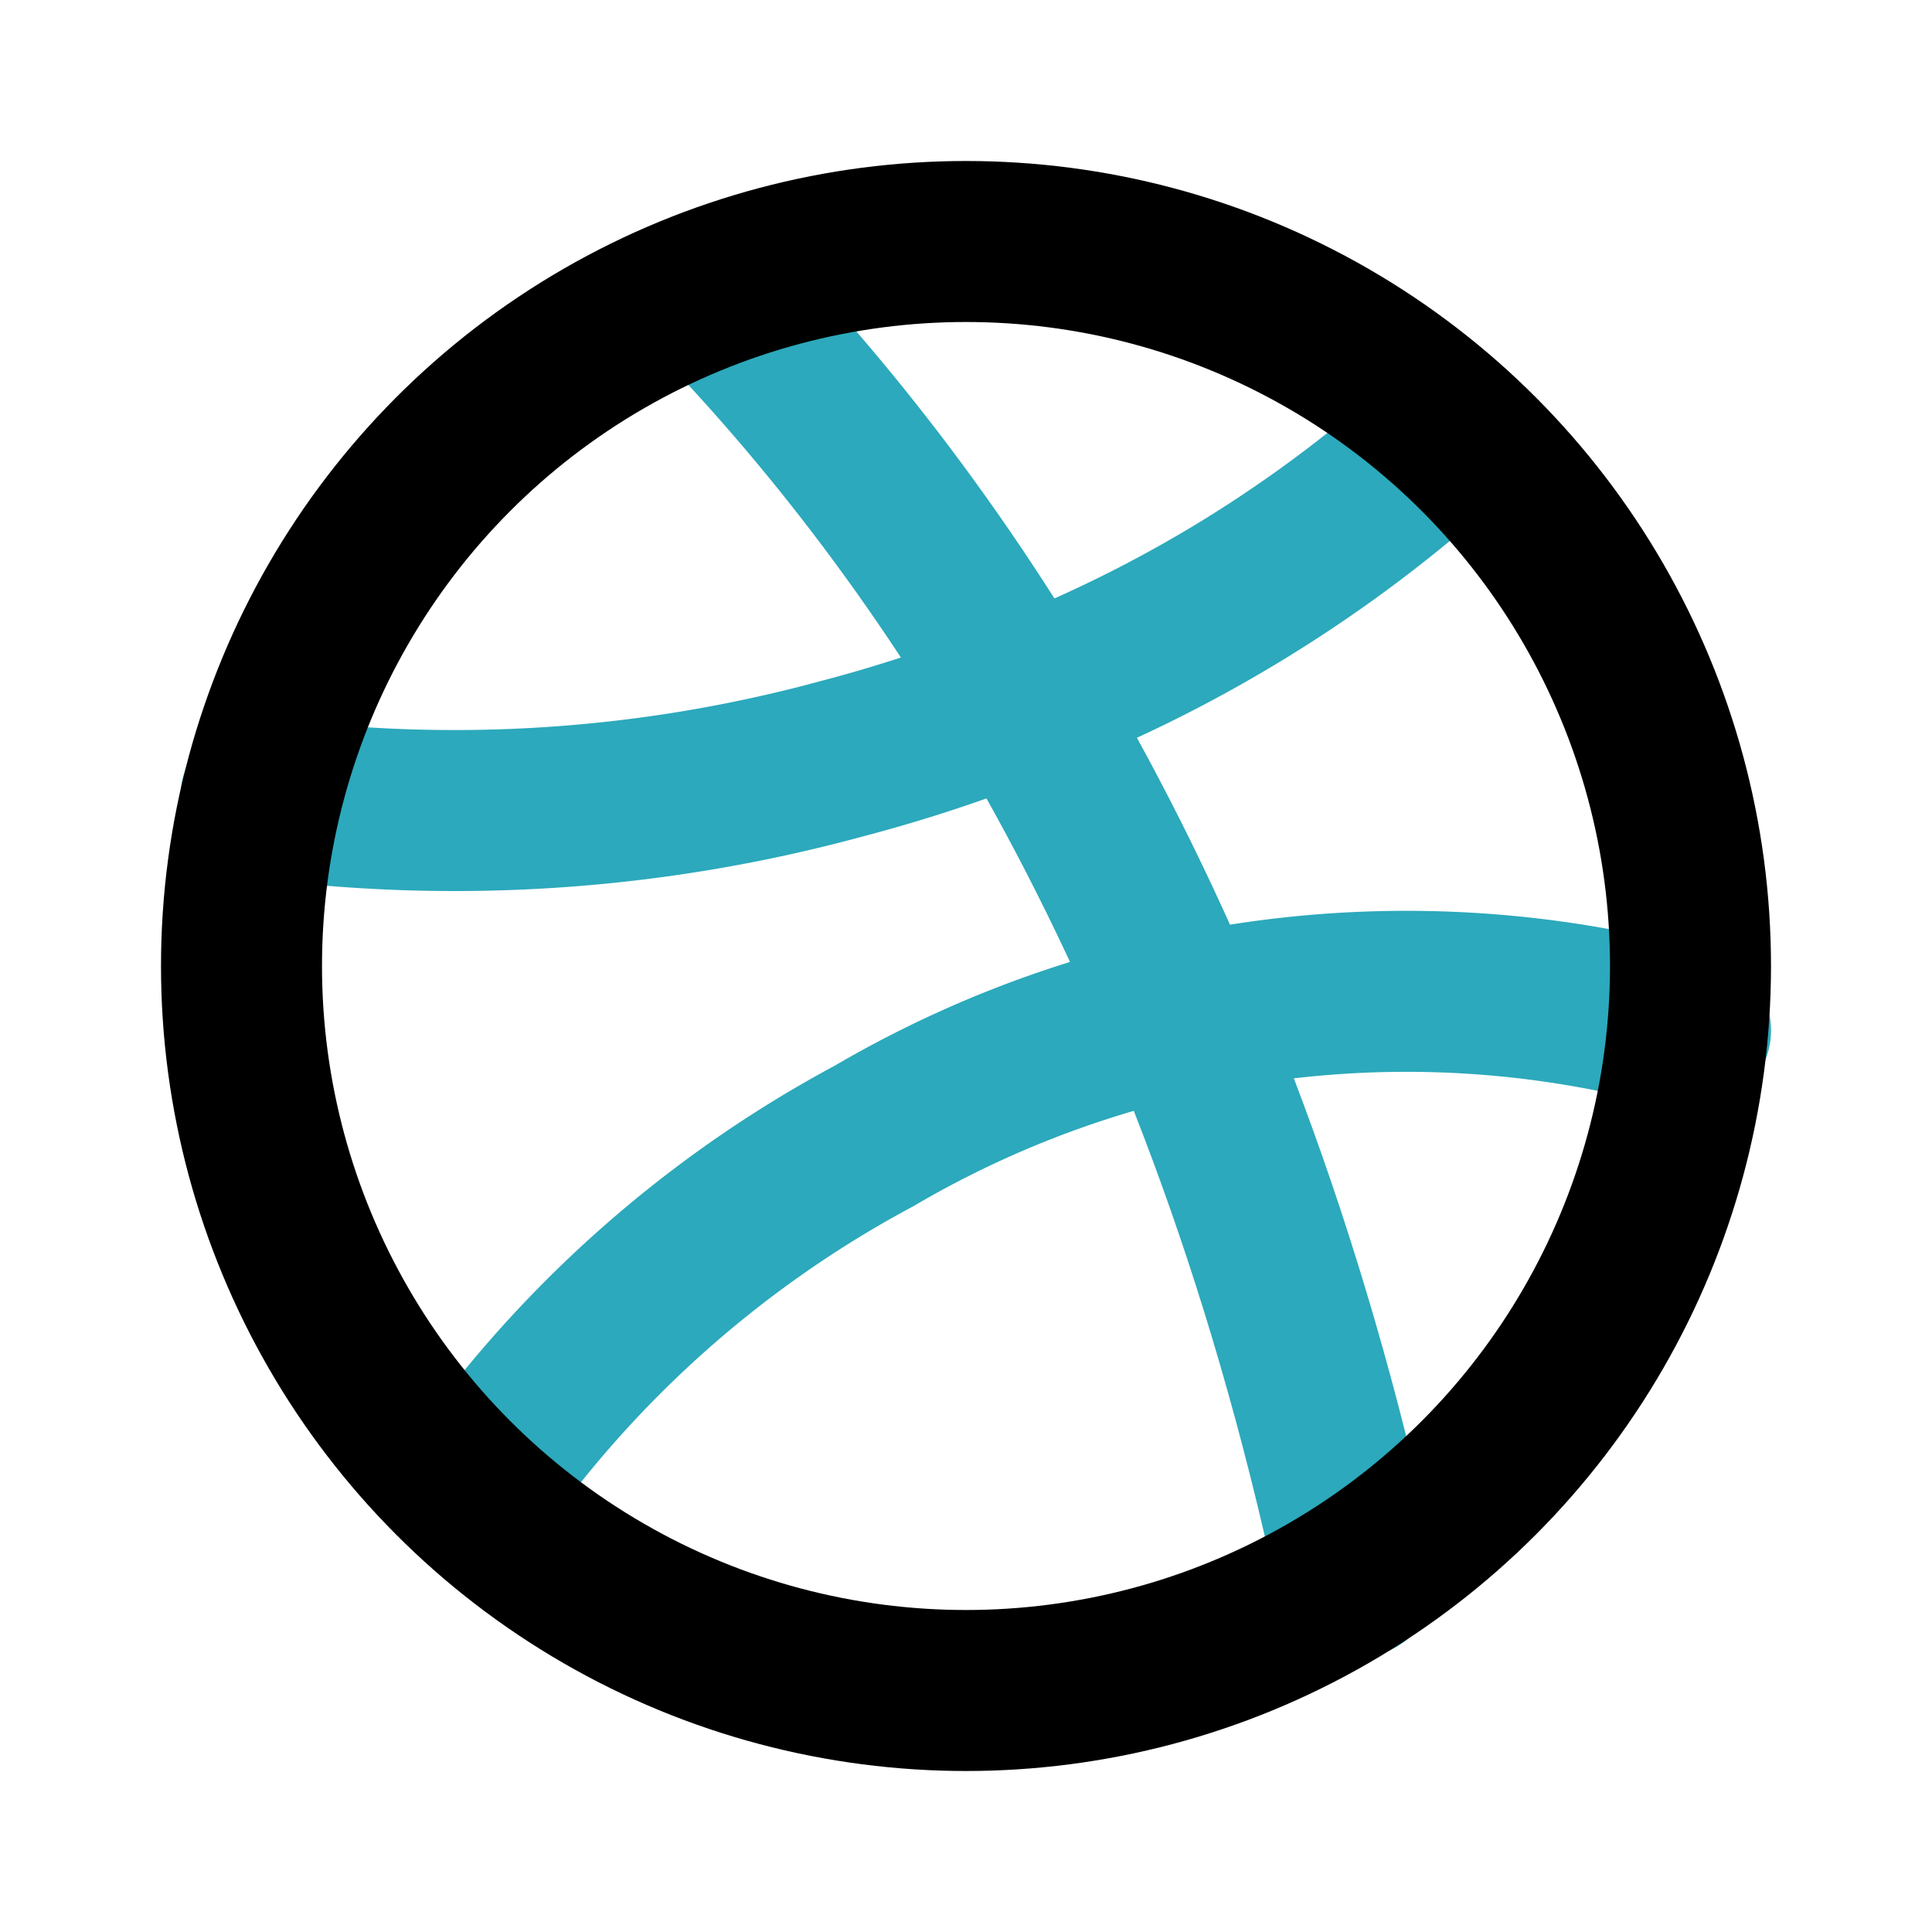
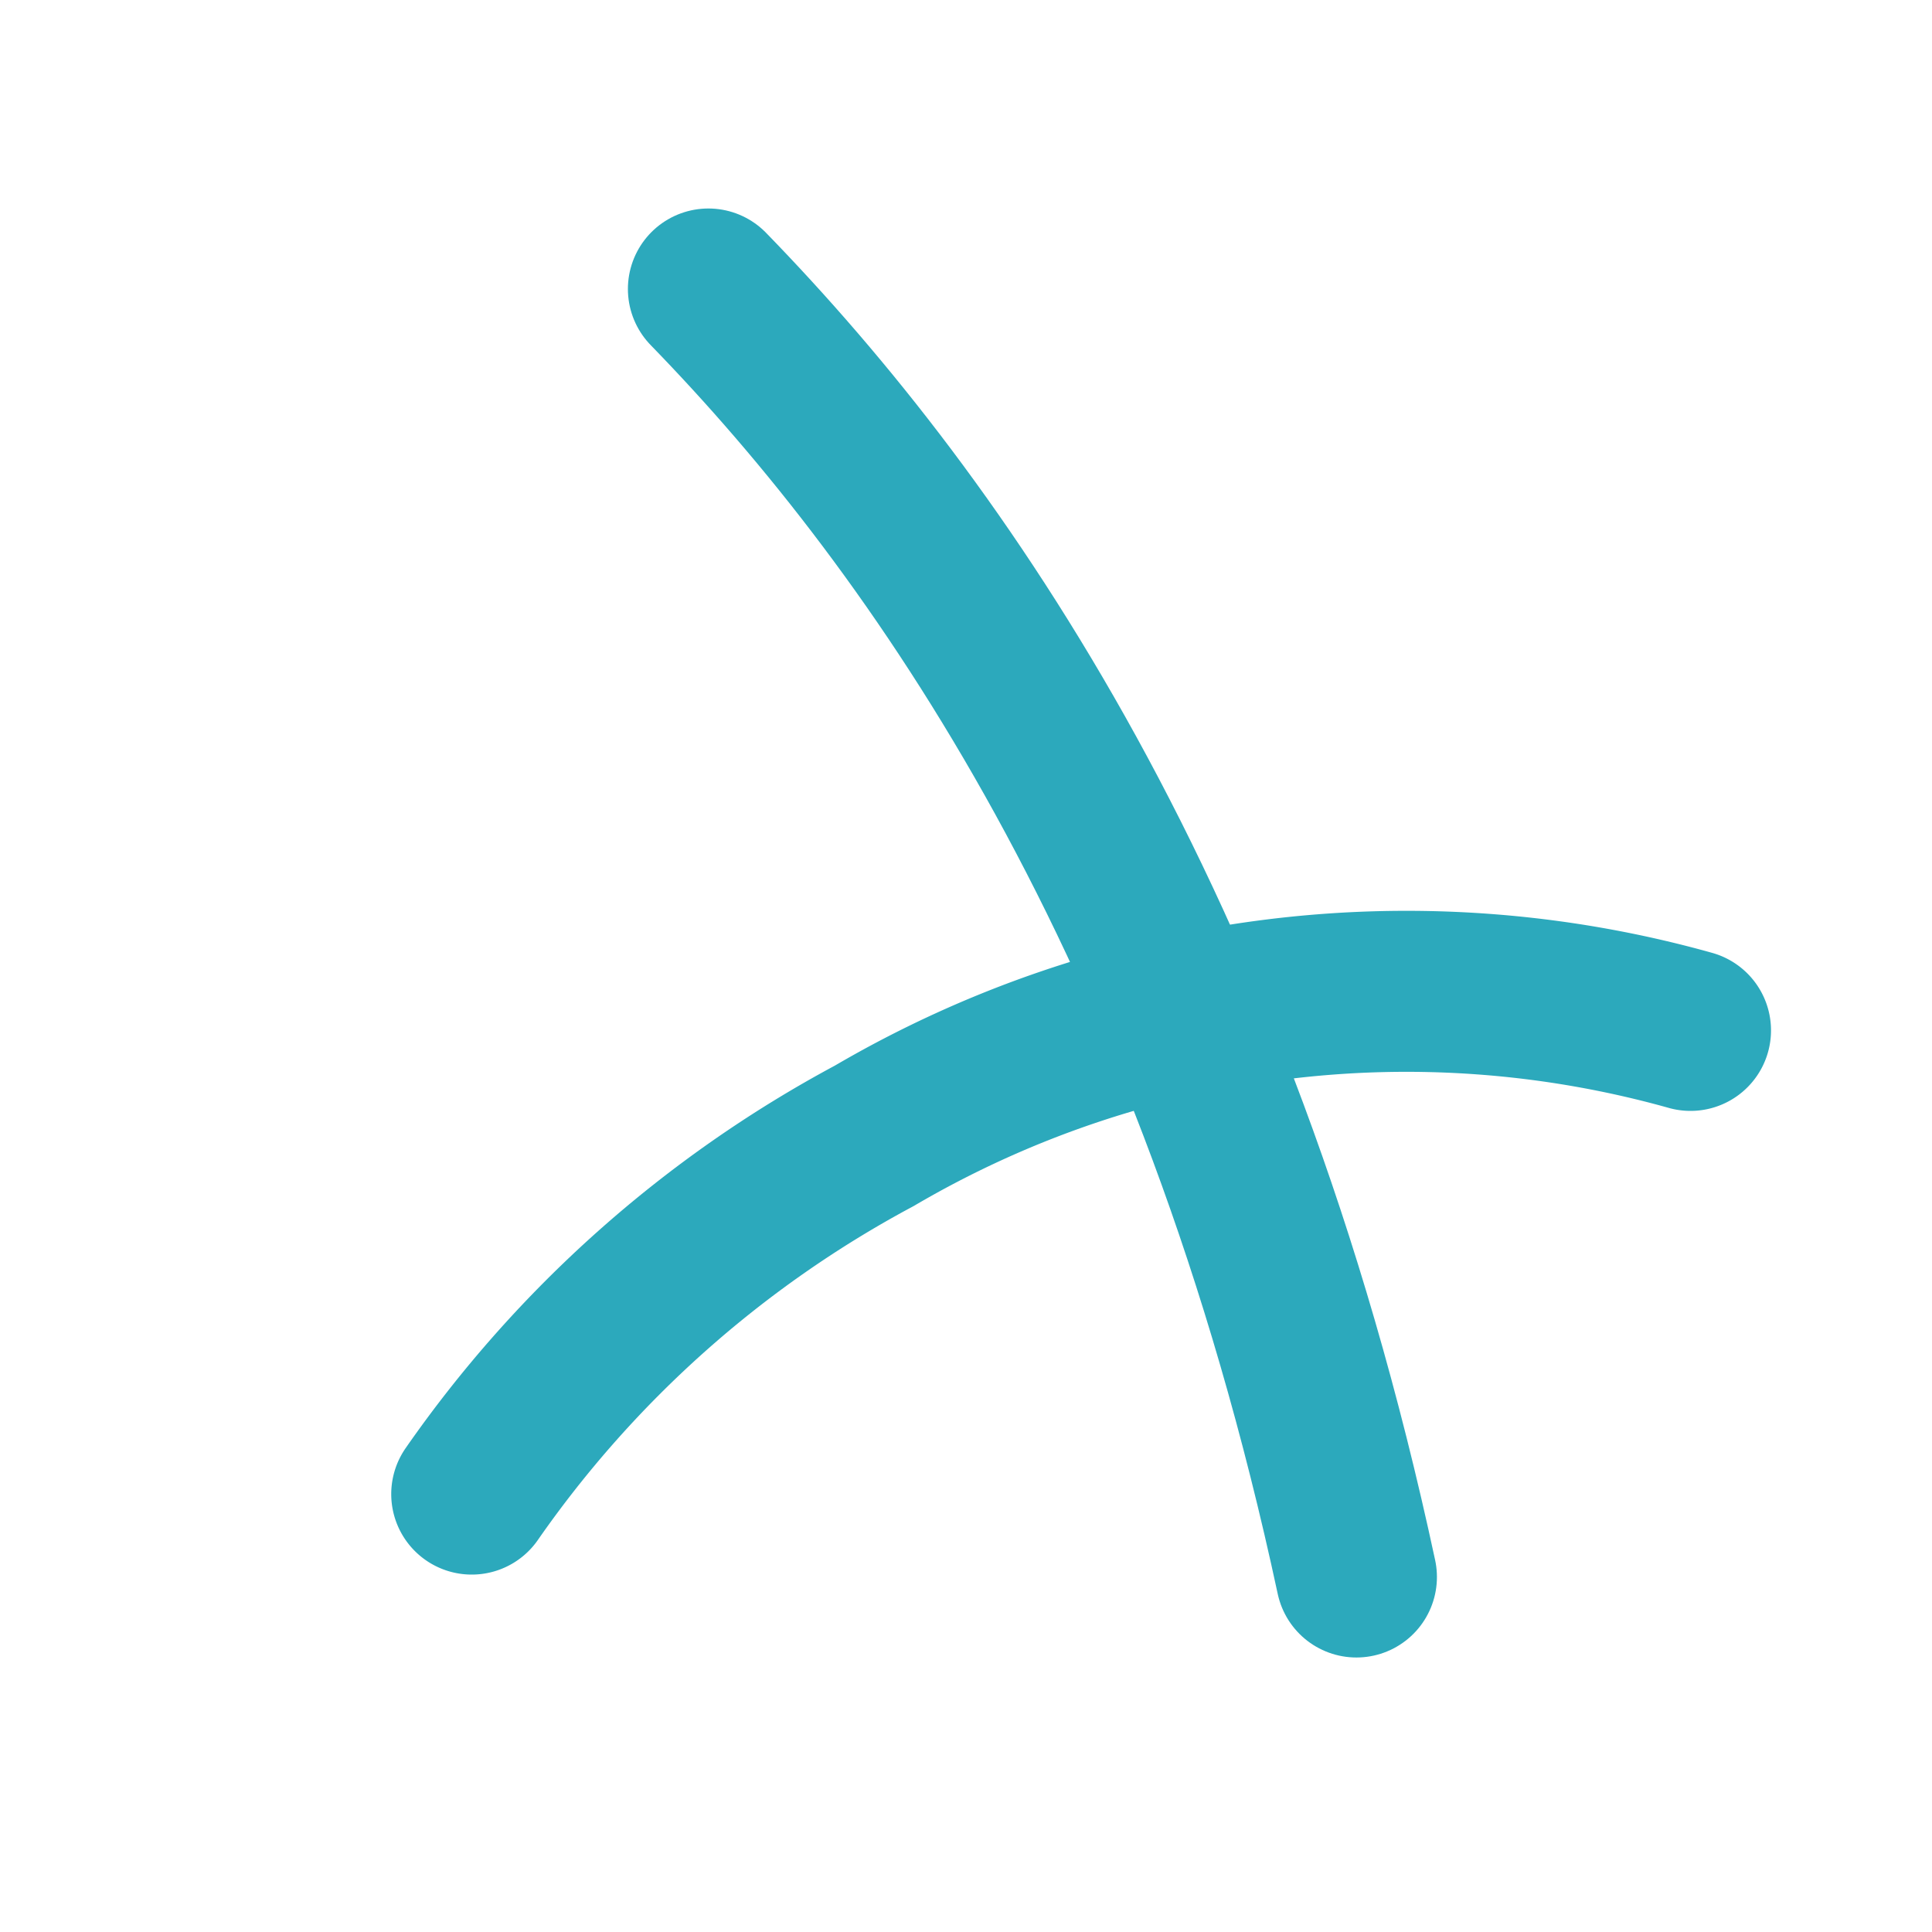
<svg xmlns="http://www.w3.org/2000/svg" fill="#000000" width="800px" height="800px" viewBox="0 0 24 24" id="dribbble" data-name="Line Color" class="icon line-color">
  <path id="secondary" d="M8.8,3.59c2.86,2.94,6.3,7.85,8.05,16" style="fill: none; stroke: rgb(44, 169, 188); stroke-linecap: round; stroke-linejoin: round; stroke-width: 2;" />
-   <path id="secondary-2" data-name="secondary" d="M3.24,9.91a18.3,18.3,0,0,0,7.2-.48,18.21,18.21,0,0,0,2.16-.71,16.85,16.85,0,0,0,5.46-3.37" style="fill: none; stroke: rgb(44, 169, 188); stroke-linecap: round; stroke-linejoin: round; stroke-width: 2;" />
  <path id="secondary-3" data-name="secondary" d="M21,12.8a13.07,13.07,0,0,0-10.14,1.31,14.32,14.32,0,0,0-5,4.45" style="fill: none; stroke: rgb(44, 169, 188); stroke-linecap: round; stroke-linejoin: round; stroke-width: 2;" />
-   <circle id="primary" cx="12" cy="12" r="9" style="fill: none; stroke: rgb(0, 0, 0); stroke-linecap: round; stroke-linejoin: round; stroke-width: 2;" />
</svg>